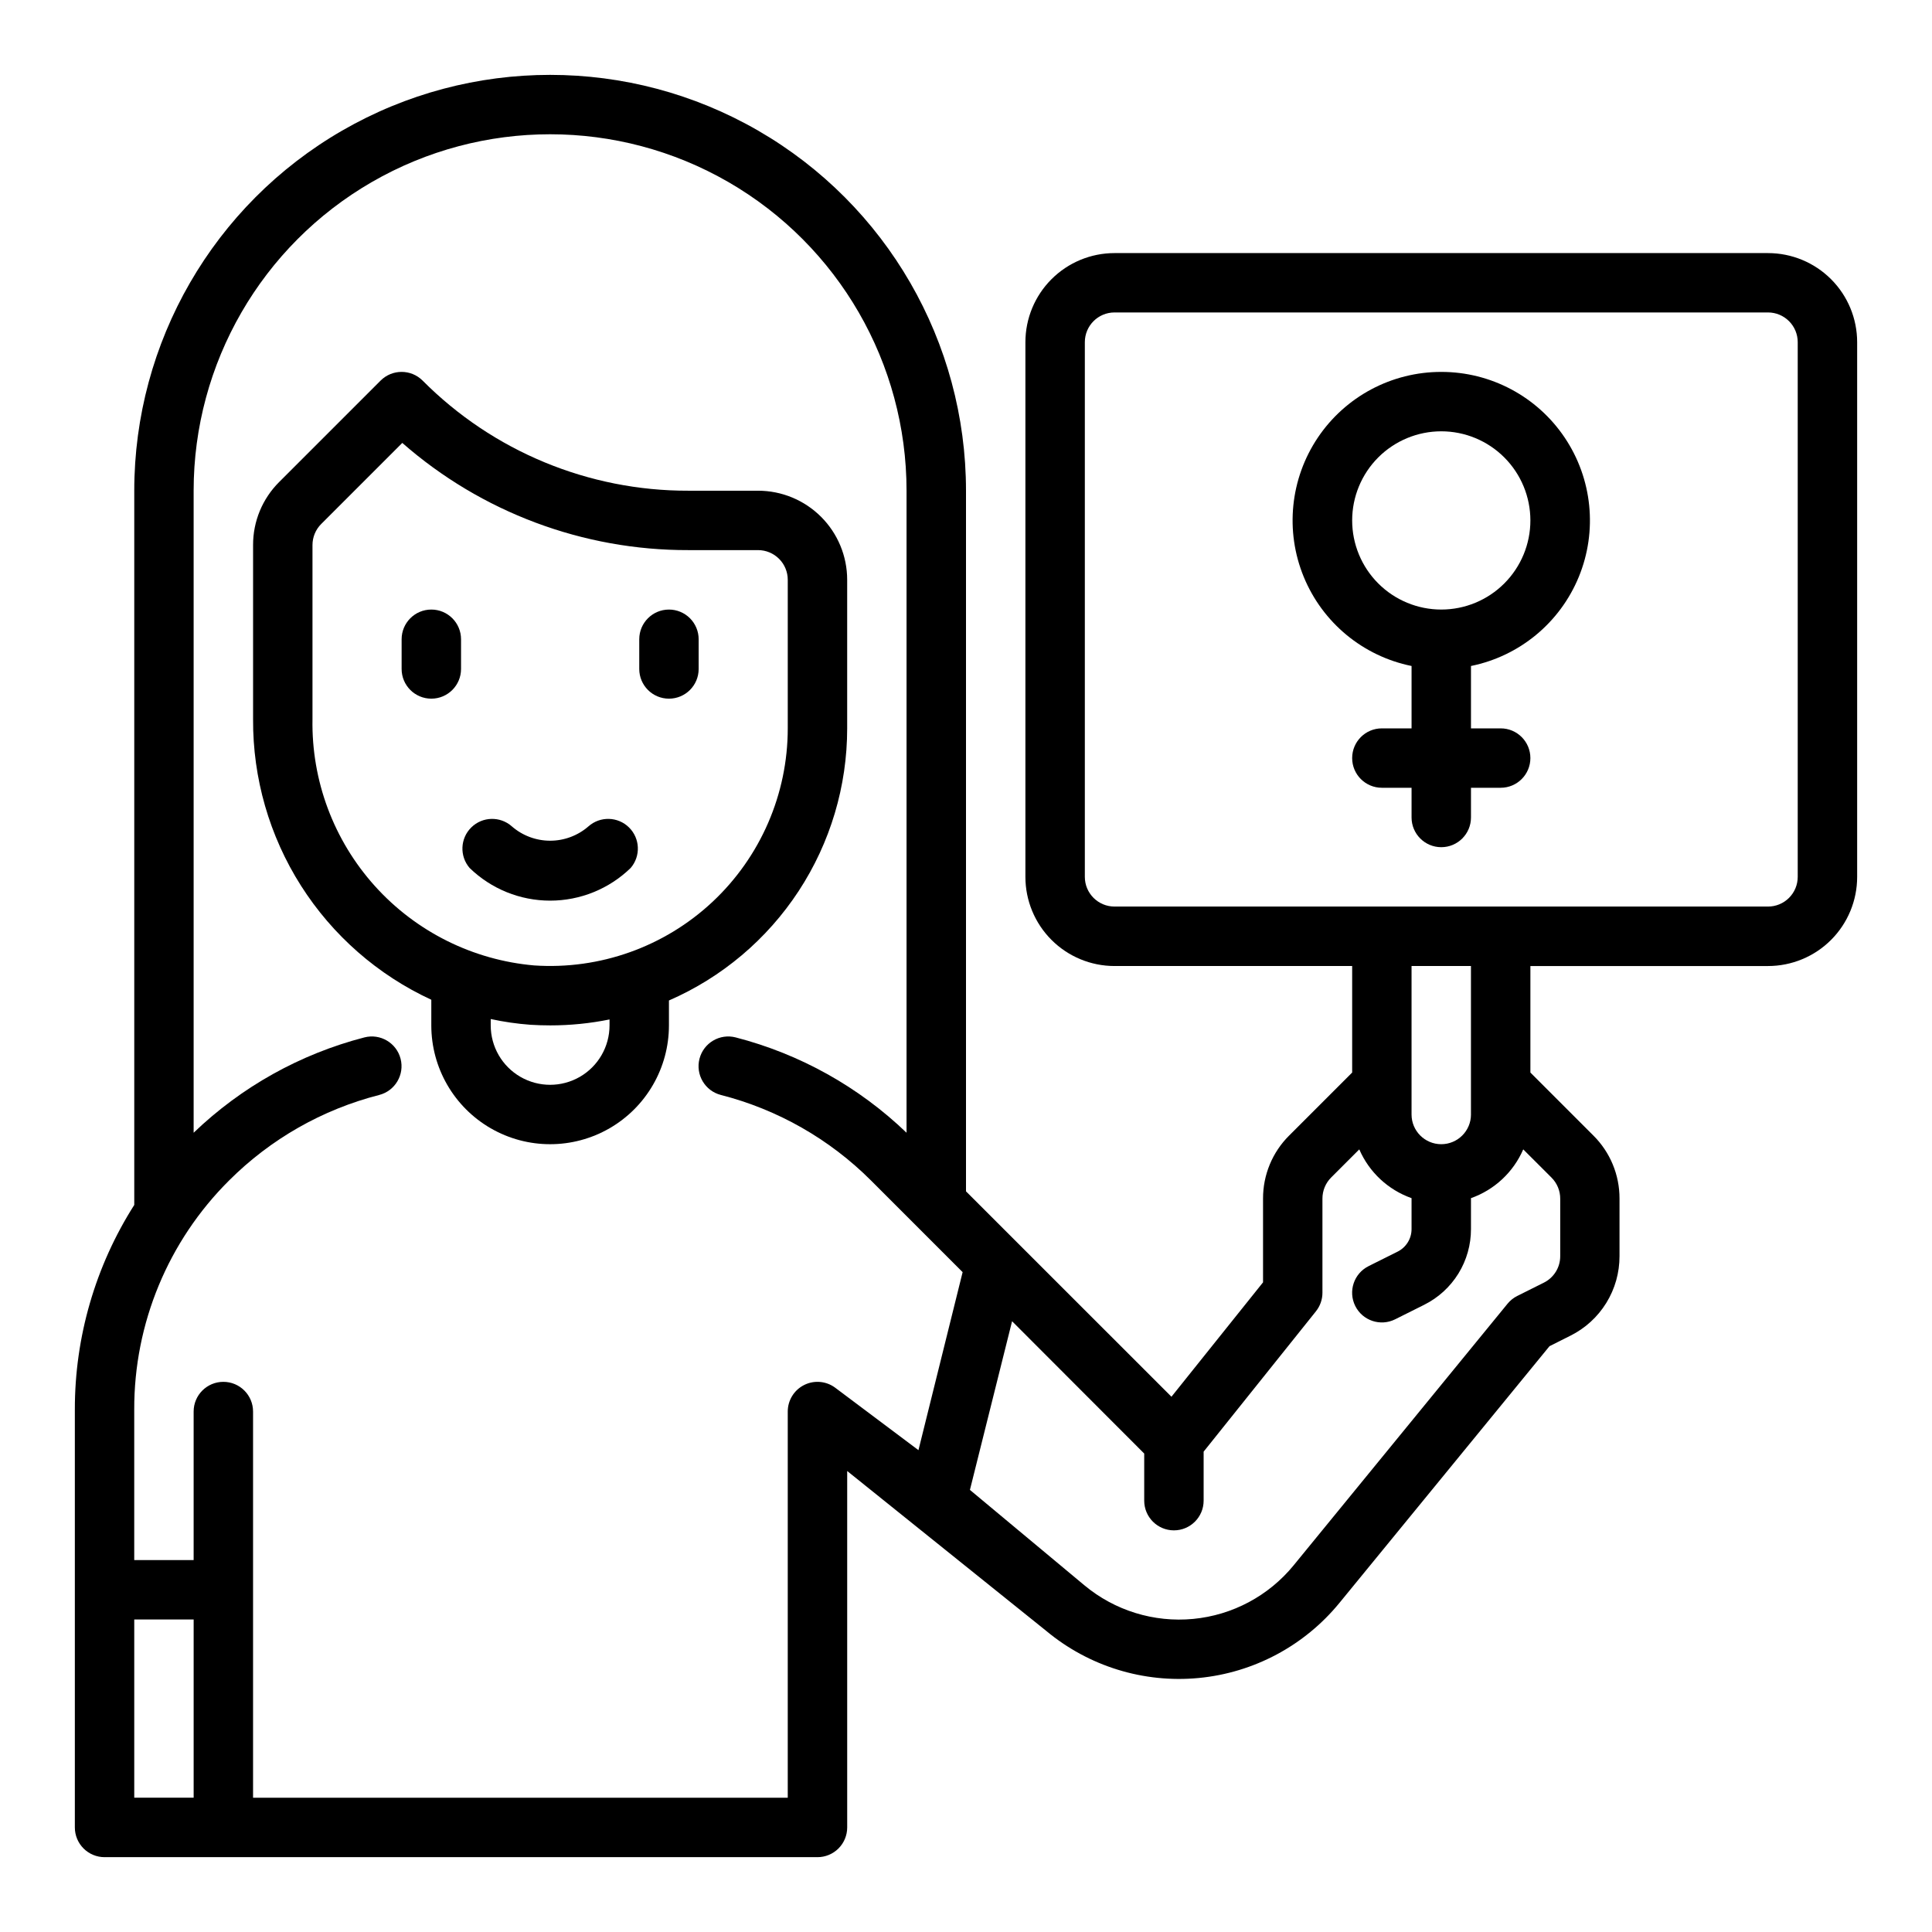
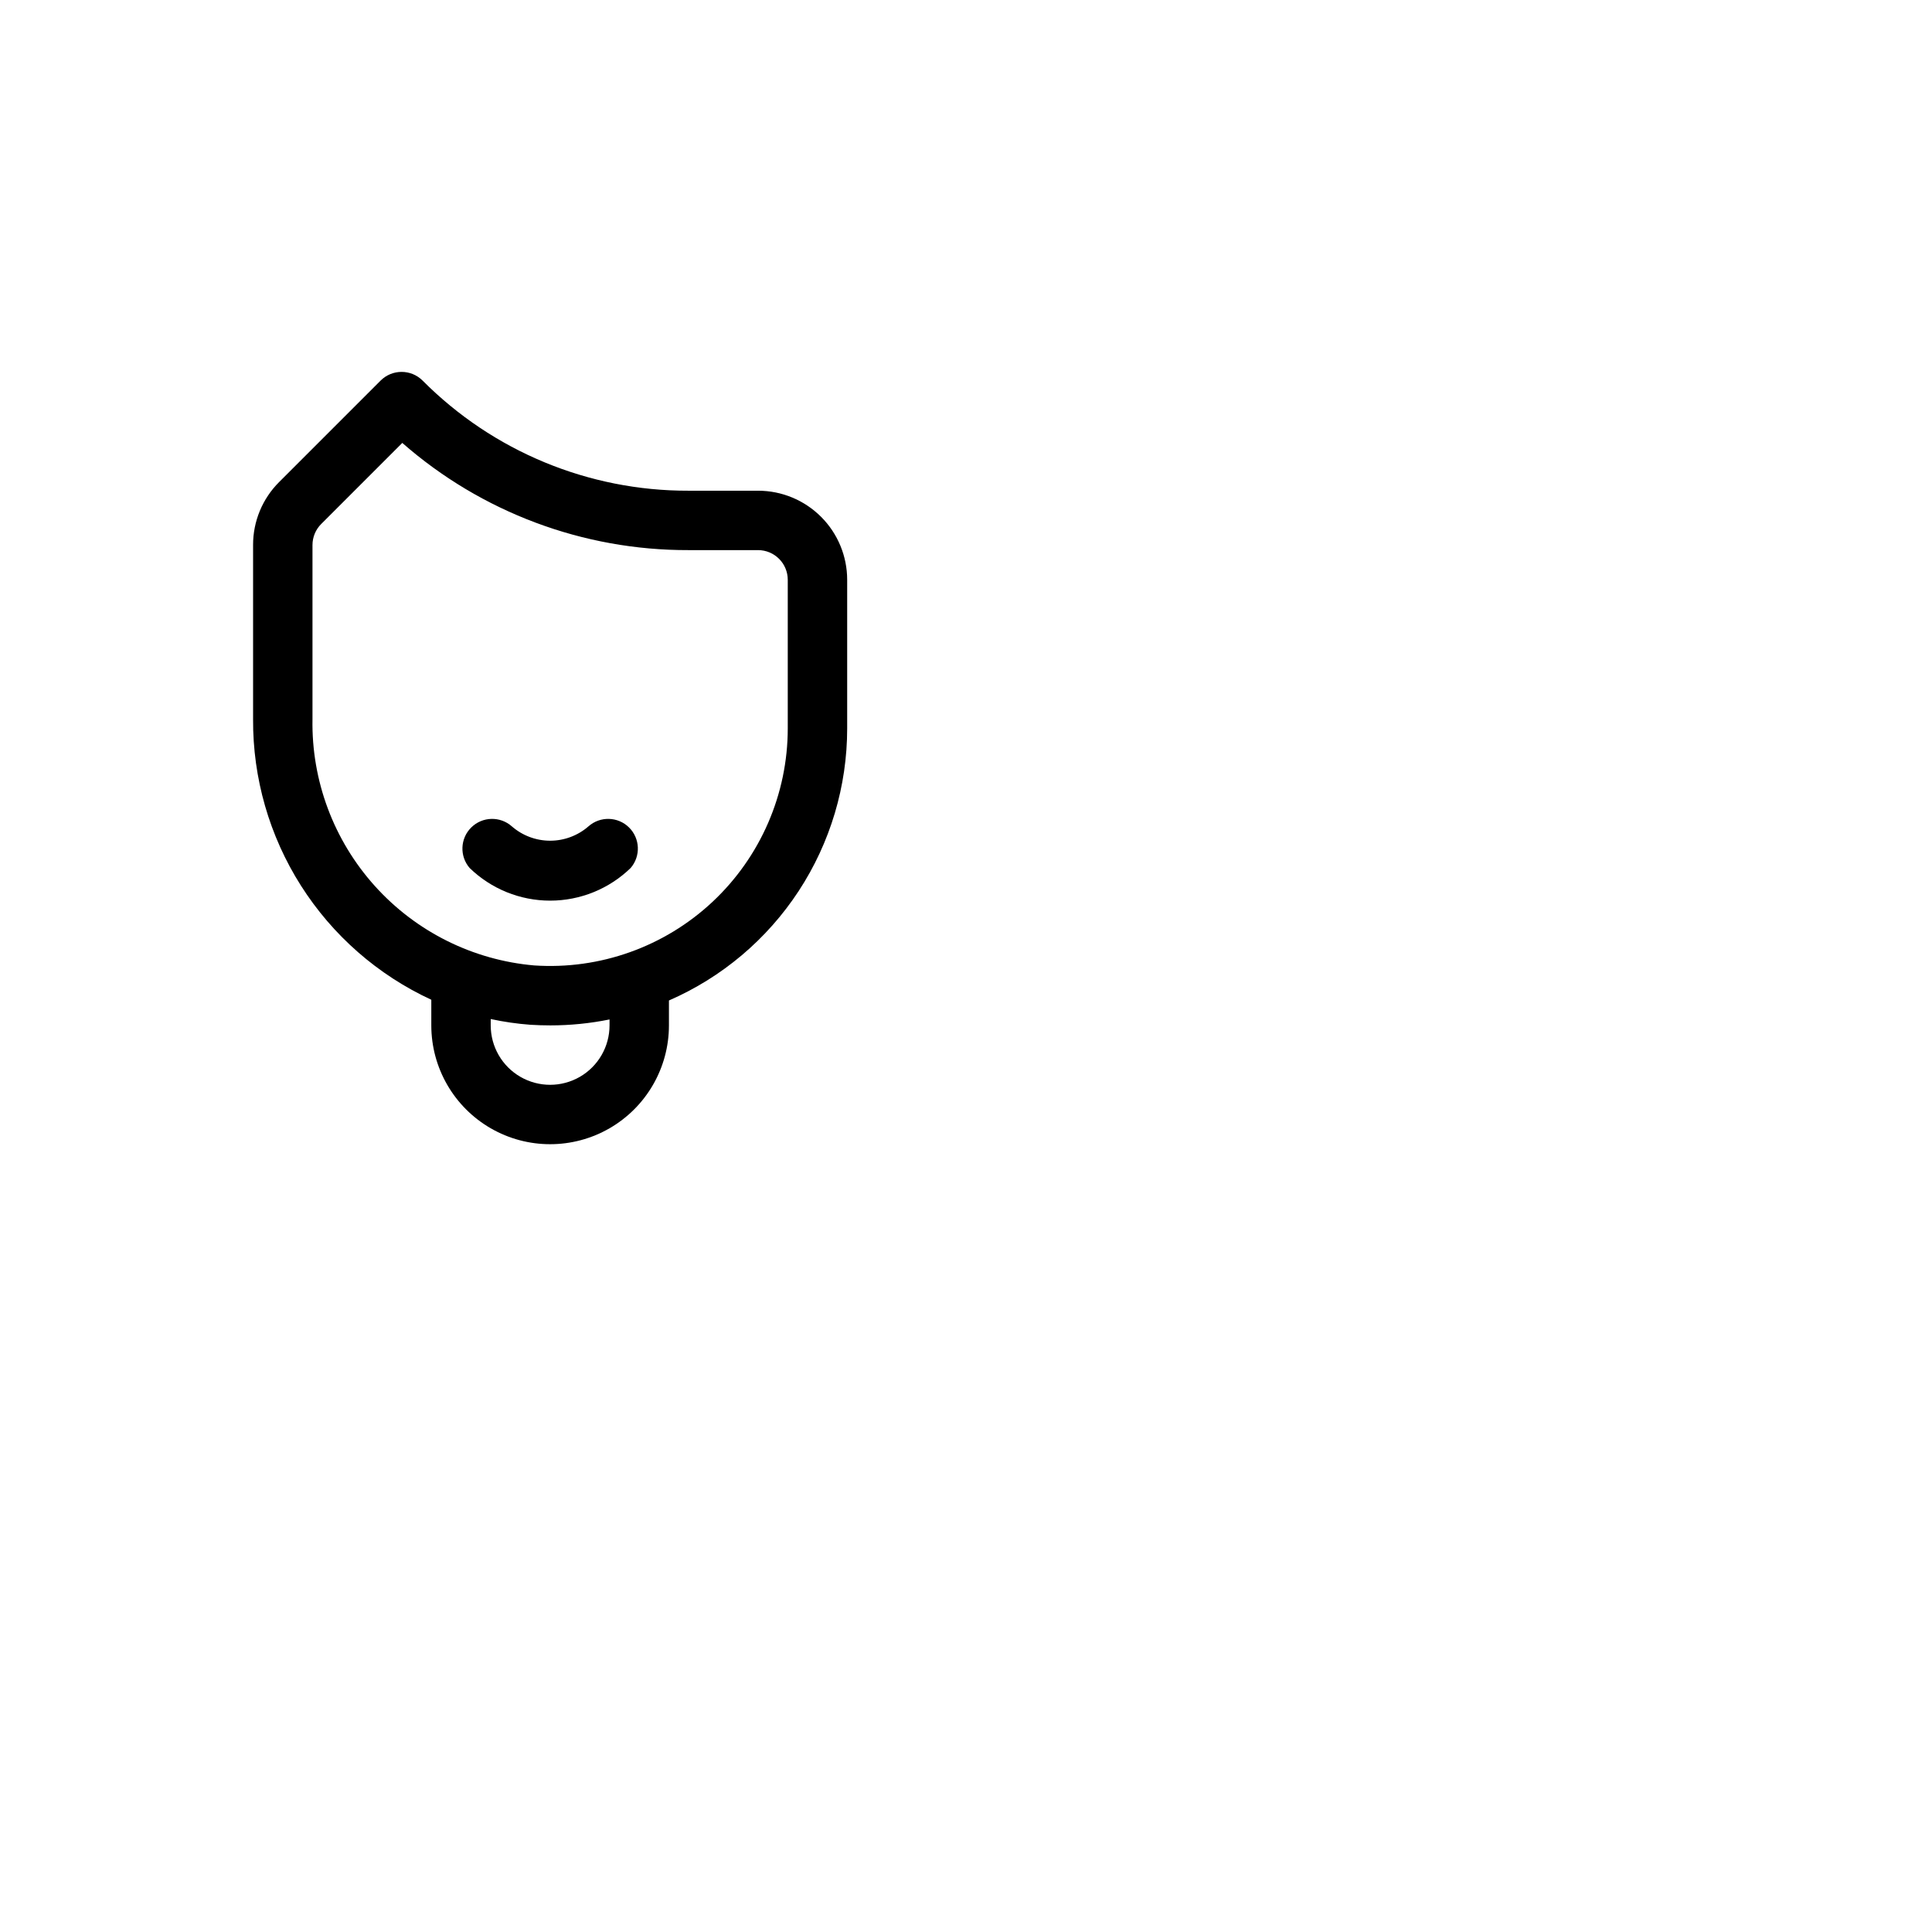
<svg xmlns="http://www.w3.org/2000/svg" fill="#000000" width="800px" height="800px" version="1.1" viewBox="144 144 512 512">
  <g>
    <path d="m368.51 337.02v-39.359c0-6.266-2.488-12.273-6.918-16.699-4.43-4.43-10.438-6.918-16.699-6.918h-18.445c-26.438 0.074-51.809-10.434-70.453-29.184-3.074-3.07-8.059-3.07-11.133 0l-26.875 26.875c-4.445 4.422-6.938 10.438-6.918 16.707v46.152c-0.09 15.617 4.312 30.934 12.688 44.117s20.367 23.68 34.543 30.234v6.793c0 11.25 6.004 21.645 15.746 27.27s21.746 5.625 31.488 0c9.742-5.625 15.742-16.02 15.742-27.27v-6.598c14.043-6.113 25.992-16.199 34.383-29.012s12.855-27.797 12.852-43.109zm-62.977 78.719c0 5.625-3 10.824-7.871 13.637-4.875 2.812-10.875 2.812-15.746 0-4.871-2.812-7.871-8.012-7.871-13.637v-1.684c3.465 0.75 6.981 1.258 10.516 1.52 1.777 0.109 3.547 0.164 5.297 0.164 5.266 0 10.516-0.527 15.676-1.574zm-19.957-15.887c-16.238-1.414-31.332-8.938-42.238-21.051-10.906-12.113-16.812-27.91-16.527-44.207v-46.152c0-2.09 0.828-4.098 2.309-5.574l21.492-21.492h-0.004c20.98 18.387 47.945 28.488 75.84 28.41h18.445c2.086 0 4.09 0.832 5.566 2.309 1.477 1.473 2.305 3.477 2.305 5.566v39.359c0 17.434-7.227 34.086-19.961 45.996-12.73 11.906-29.832 18.004-47.227 16.836z" />
-     <path d="m266.18 313.41c0-4.348-3.527-7.871-7.875-7.871-4.348 0-7.871 3.523-7.871 7.871v7.871c0 4.348 3.523 7.871 7.871 7.871 4.348 0 7.875-3.523 7.875-7.871z" />
-     <path d="m321.28 305.54c-4.348 0-7.871 3.523-7.871 7.871v7.871c0 4.348 3.523 7.871 7.871 7.871s7.871-3.523 7.871-7.871v-7.871c0-2.086-0.828-4.09-2.305-5.566-1.477-1.477-3.477-2.305-5.566-2.305z" />
    <path d="m299.94 363c-2.812 2.449-6.418 3.797-10.148 3.797-3.727 0-7.332-1.348-10.145-3.797-3.098-2.75-7.801-2.629-10.75 0.277-2.953 2.906-3.148 7.602-0.445 10.742 5.715 5.555 13.371 8.66 21.34 8.66s15.625-3.106 21.344-8.66c2.699-3.141 2.508-7.836-0.445-10.742s-7.652-3.027-10.75-0.277z" />
-     <path d="m612.54 211.07h-173.18c-6.266 0-12.27 2.488-16.699 6.918-4.43 4.426-6.918 10.434-6.918 16.699v141.7c0 6.262 2.488 12.27 6.918 16.699 4.43 4.43 10.434 6.918 16.699 6.918h62.977v28.23l-16.695 16.695h-0.004c-4.445 4.418-6.938 10.434-6.918 16.703v22.199l-24.27 30.316-54.449-54.43v-185.67c0-39.375-21.008-75.758-55.105-95.445-34.098-19.684-76.109-19.684-110.21 0-34.102 19.688-55.105 56.07-55.105 95.445v189.27c-10.305 16.199-15.77 35.008-15.746 54.207v110.77c0 2.086 0.832 4.09 2.309 5.566 1.477 1.473 3.477 2.305 5.566 2.305h188.93c2.09 0 4.09-0.832 5.566-2.305 1.477-1.477 2.309-3.481 2.309-5.566v-94.465l52.742 42.367c11.262 9.387 25.812 13.883 40.406 12.488 14.598-1.395 28.031-8.562 37.312-19.914l55.656-68.016 5.512-2.769c3.93-1.949 7.234-4.961 9.539-8.695 2.305-3.731 3.519-8.035 3.504-12.426v-15.23c0.02-6.269-2.473-12.285-6.922-16.703l-16.695-16.699v-28.227h62.977c6.262 0 12.27-2.488 16.699-6.918 4.43-4.43 6.918-10.438 6.918-16.699v-141.7c0-6.266-2.488-12.273-6.918-16.699-4.43-4.43-10.438-6.918-16.699-6.918zm-417.22 409.34h-15.742v-47.23h15.742zm192.08-92.102-22.039-16.531c-2.387-1.789-5.578-2.078-8.246-0.742-2.668 1.332-4.352 4.059-4.352 7.039v102.34h-141.7v-102.34c0-4.348-3.523-7.871-7.871-7.871-4.348 0-7.875 3.523-7.875 7.871v39.359h-15.742v-39.918c-0.062-22.766 8.988-44.613 25.129-60.668 10.992-10.992 24.738-18.82 39.801-22.672 4.211-1.086 6.742-5.383 5.656-9.594-1.09-4.211-5.383-6.742-9.594-5.656-17 4.398-32.586 13.098-45.25 25.262v-170.14c0-33.75 18.008-64.934 47.234-81.809 29.227-16.875 65.238-16.875 94.465 0 29.227 16.875 47.23 48.059 47.23 81.809v170.14c-12.672-12.172-28.266-20.871-45.281-25.262-4.207-1.086-8.504 1.445-9.59 5.656-1.086 4.211 1.445 8.508 5.656 9.594 15.059 3.852 28.805 11.68 39.801 22.672l24.277 24.285zm167.77-72.227c1.477 1.48 2.309 3.484 2.305 5.574v15.23c0.012 2.984-1.676 5.715-4.352 7.039l-7.039 3.519c-0.992 0.496-1.871 1.199-2.574 2.062l-56.68 69.32h0.004c-6.625 8.094-16.211 13.211-26.621 14.203-10.414 0.996-20.793-2.211-28.832-8.906l-30.34-25.285 11.172-44.699 35.016 35.066v12.484c0 4.348 3.523 7.871 7.871 7.871 4.348 0 7.875-3.523 7.875-7.871v-12.988l29.766-37.195h-0.004c1.117-1.398 1.727-3.133 1.723-4.922v-24.961c0-2.09 0.828-4.098 2.309-5.574l7.453-7.453c2.621 6.047 7.641 10.73 13.855 12.926v8.172c0.012 2.547-1.43 4.879-3.715 6.012l-7.676 3.832v0.004c-3.891 1.941-5.469 6.672-3.527 10.562 1.945 3.891 6.676 5.469 10.566 3.527l7.684-3.84v-0.004c3.738-1.855 6.883-4.723 9.078-8.273 2.191-3.551 3.348-7.648 3.336-11.82v-8.172c6.215-2.195 11.234-6.879 13.852-12.926zm-37.094-16.727v-39.359h15.742v39.359h0.004c0 4.348-3.527 7.871-7.875 7.871-4.348 0-7.871-3.523-7.871-7.871zm102.34-62.977c0 2.086-0.828 4.09-2.305 5.566-1.477 1.477-3.477 2.305-5.566 2.305h-173.18c-4.348 0-7.871-3.523-7.871-7.871v-141.7c0-4.348 3.523-7.875 7.871-7.875h173.18c2.09 0 4.09 0.832 5.566 2.309 1.477 1.477 2.305 3.477 2.305 5.566z" />
-     <path d="m525.95 242.56c-13.129-0.016-25.402 6.523-32.723 17.426-7.316 10.906-8.715 24.742-3.723 36.887 4.988 12.148 15.707 21.008 28.574 23.621v16.531h-7.871c-4.348 0-7.871 3.523-7.871 7.871 0 4.348 3.523 7.871 7.871 7.871h7.871v7.871c0 4.348 3.523 7.875 7.871 7.875 4.348 0 7.875-3.527 7.875-7.875v-7.871h7.871c4.348 0 7.871-3.523 7.871-7.871 0-4.348-3.523-7.871-7.871-7.871h-7.871v-16.531c12.867-2.613 23.586-11.473 28.574-23.621 4.988-12.145 3.594-25.98-3.727-36.887-7.316-10.902-19.59-17.441-32.723-17.426zm0 62.977c-6.262 0-12.27-2.488-16.699-6.918-4.426-4.43-6.914-10.438-6.914-16.699s2.488-12.27 6.914-16.699c4.43-4.43 10.438-6.918 16.699-6.918 6.266 0 12.273 2.488 16.699 6.918 4.43 4.43 6.918 10.438 6.918 16.699s-2.488 12.27-6.918 16.699c-4.426 4.43-10.434 6.918-16.699 6.918z" />
  </g>
</svg>